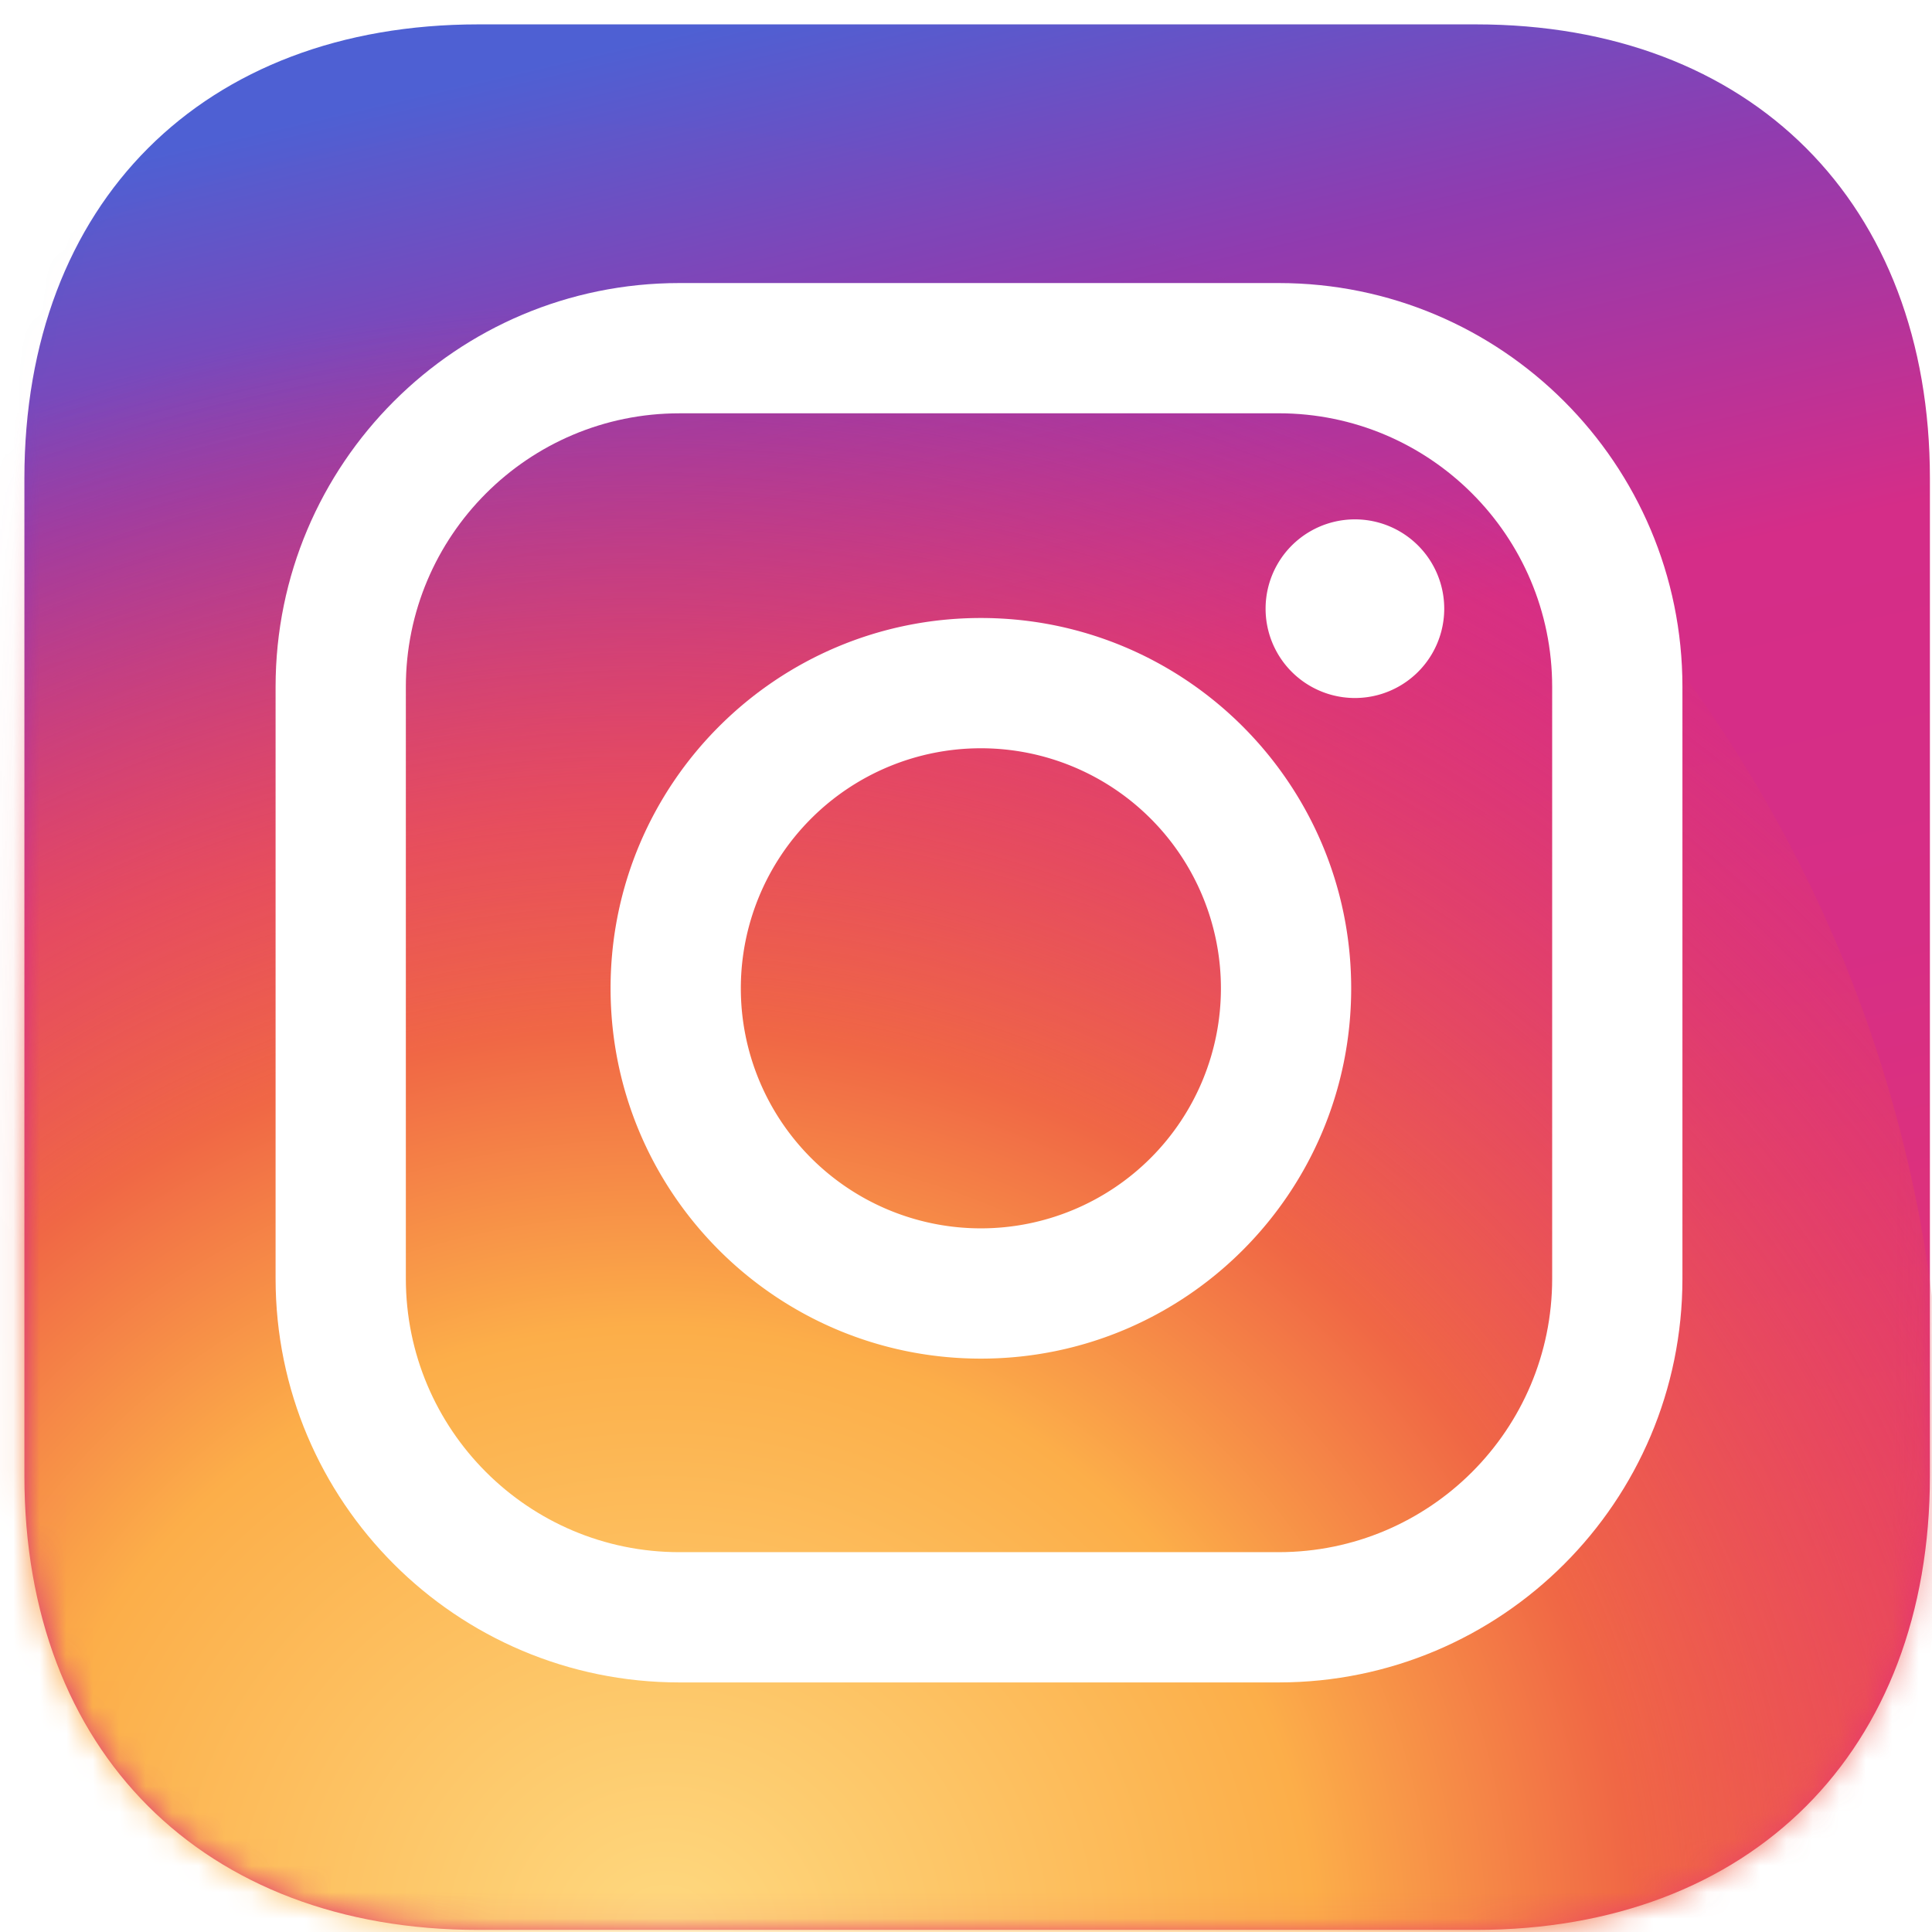
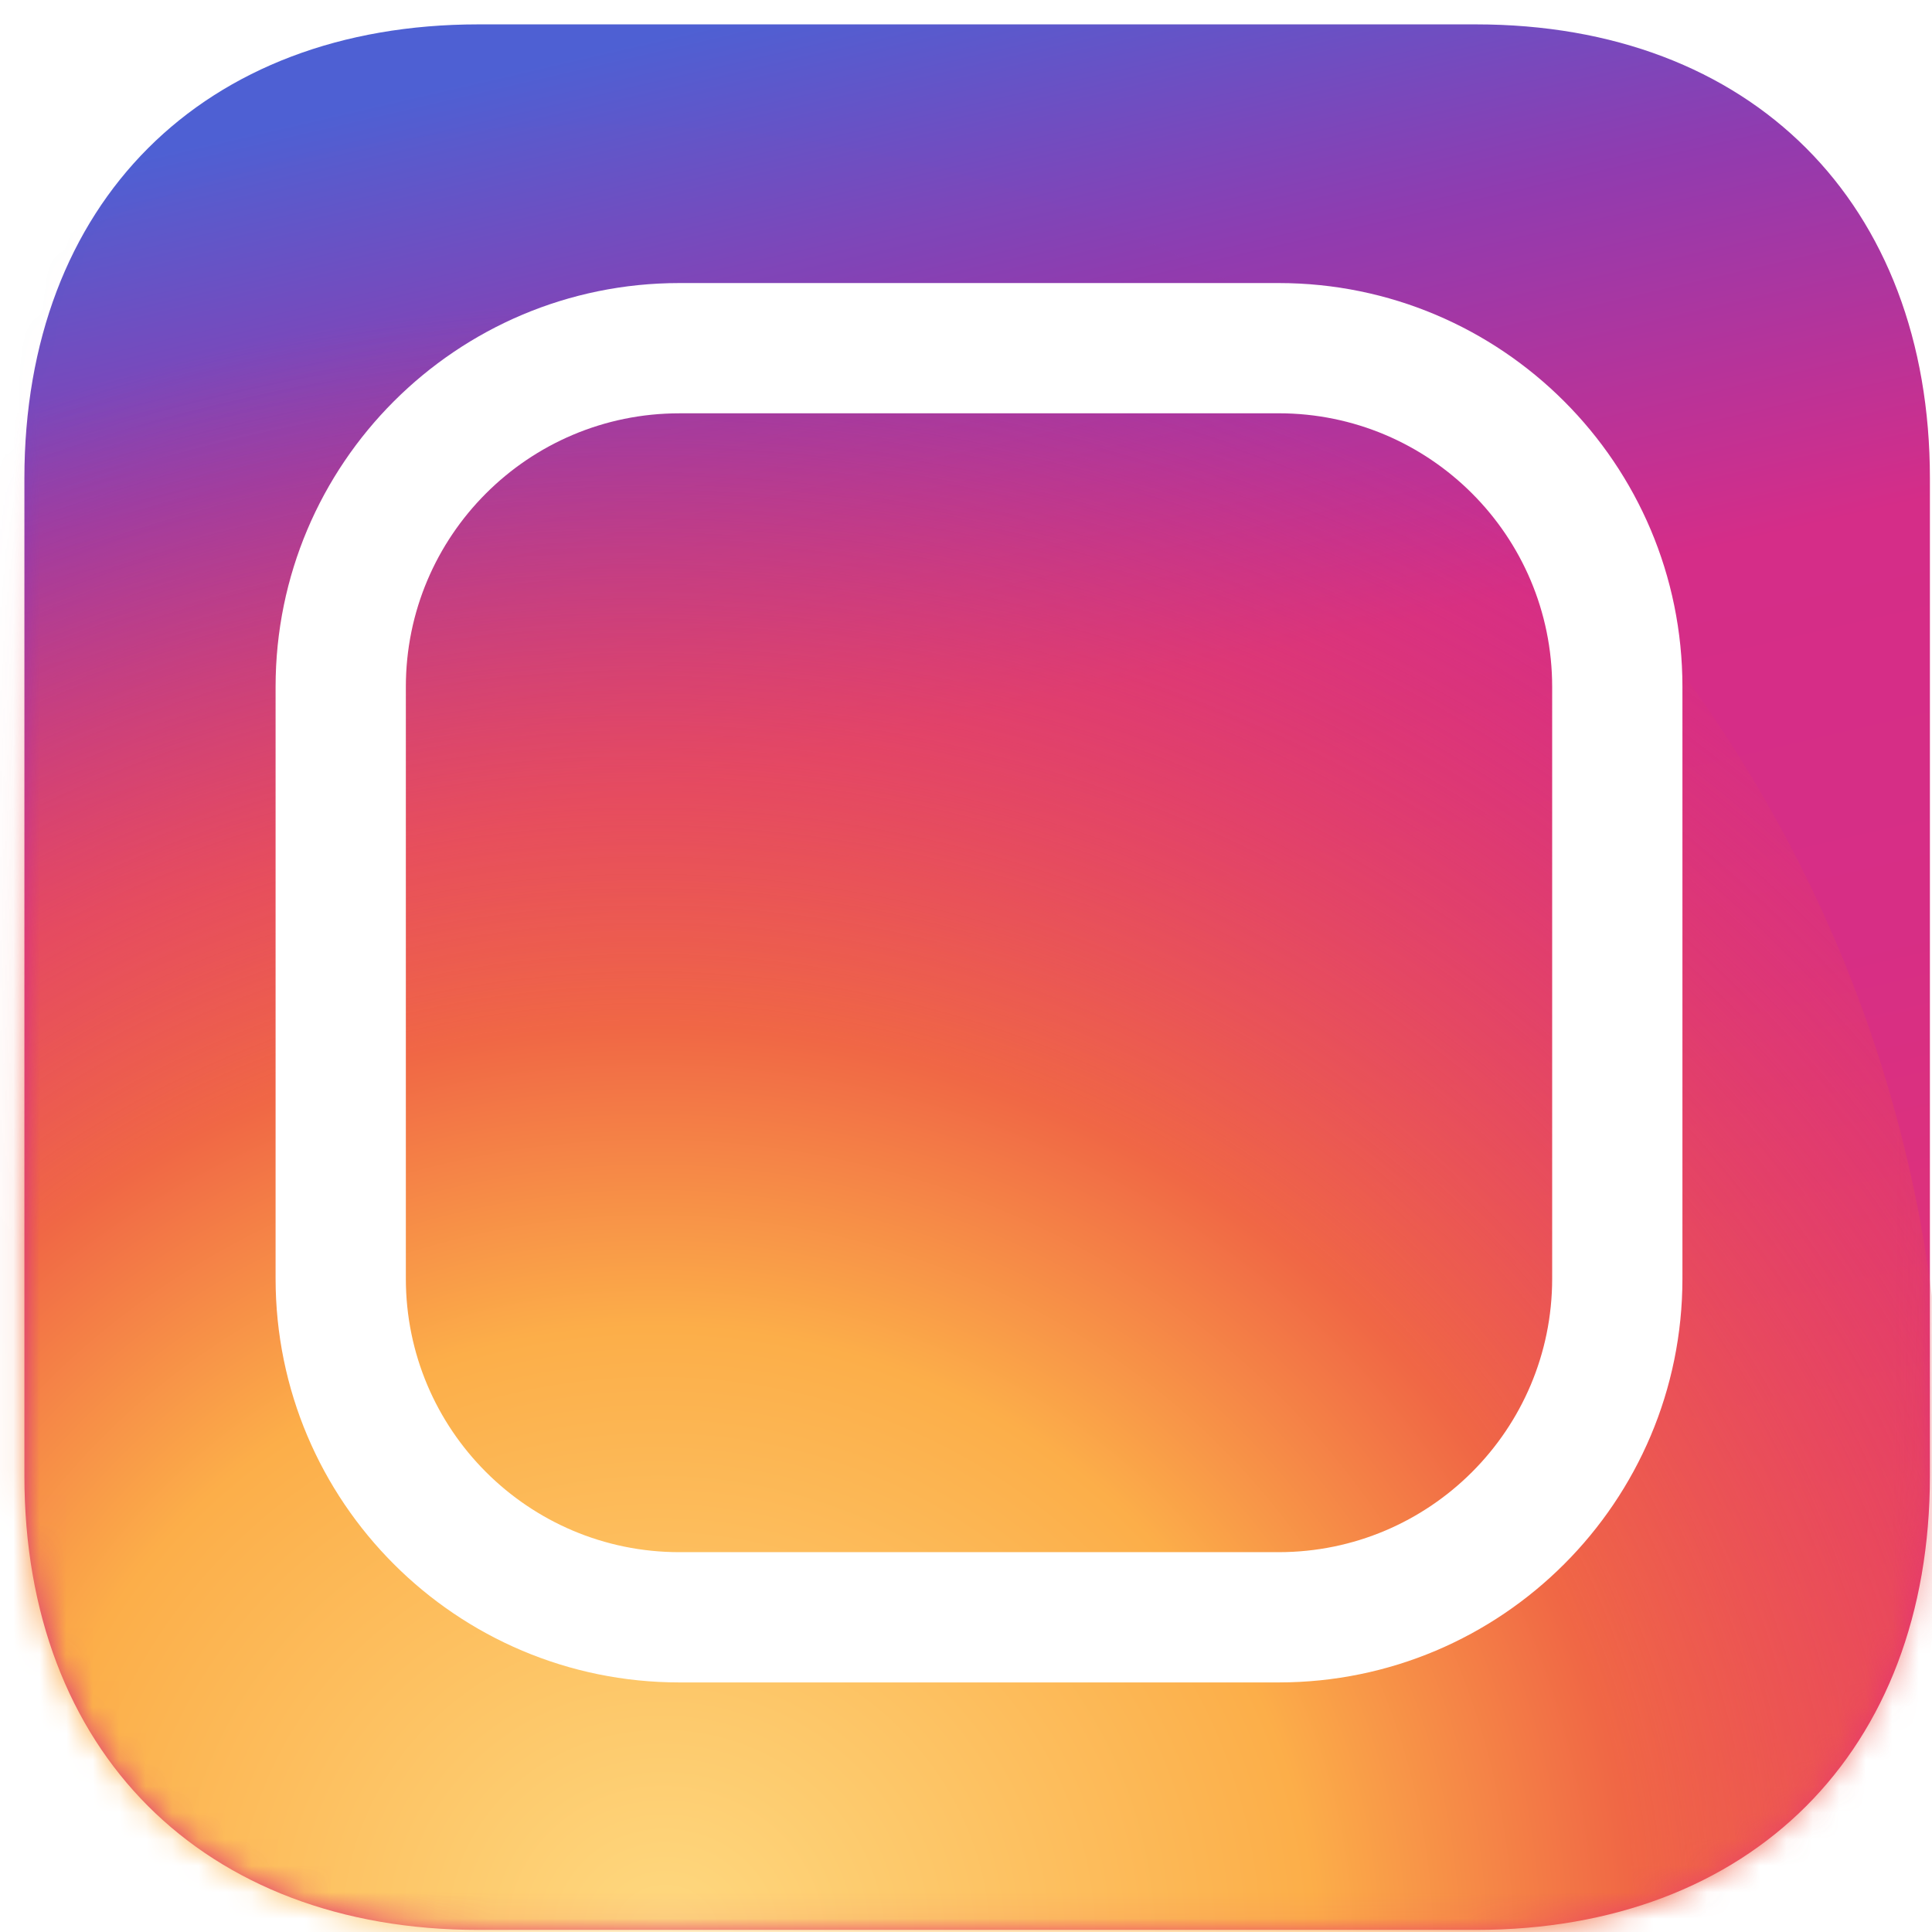
<svg xmlns="http://www.w3.org/2000/svg" width="73" height="73" fill="none">
  <path fill="url(#a)" fill-rule="evenodd" d="M55.765.921c10.406 0 17.156 6.75 17.156 17.156v37.688c0 10.406-6.75 17.156-17.156 17.156H18.077C7.671 72.921.922 66.171.922 55.765V18.077C.921 7.671 7.671.921 18.078.921h37.687z" clip-rule="evenodd" />
  <mask id="b" width="73" height="73" x="0" y="0" maskUnits="userSpaceOnUse" style="mask-type:alpha">
    <path fill="#fff" fill-rule="evenodd" d="M55.765.921c10.406 0 17.156 6.75 17.156 17.156v37.688c0 10.406-6.75 17.156-17.156 17.156H18.077C7.671 72.921.922 66.171.922 55.765V18.077C.921 7.671 7.671.921 18.078.921h37.687z" clip-rule="evenodd" />
  </mask>
  <g mask="url(#b)">
    <path fill="url(#c)" fill-rule="evenodd" d="M22.648 106.249c28.037 0 50.765-22.728 50.765-50.765 0-28.038-22.728-50.766-50.765-50.766s-50.766 22.729-50.766 50.766 22.729 50.765 50.766 50.765z" clip-rule="evenodd" />
  </g>
  <g filter="url(#d)">
    <path fill="#fff" fill-rule="evenodd" d="M25.671 15.617c-5.708 0-10.336 4.627-10.336 10.335v22.36c0 5.708 4.628 10.336 10.336 10.336h22.64c5.71 0 10.337-4.628 10.337-10.336v-22.36c0-5.708-4.628-10.336-10.336-10.336h-22.64zM10.413 25.952c0-8.426 6.831-15.257 15.258-15.257h22.64c8.428 0 15.259 6.83 15.259 15.257v22.36c0 8.426-6.831 15.258-15.258 15.258h-22.64c-8.428 0-15.259-6.832-15.259-15.258v-22.36z" clip-rule="evenodd" />
  </g>
  <g filter="url(#e)">
-     <path fill="#fff" fill-rule="evenodd" d="M23.07 37.343c0-7.728 6.264-13.992 13.992-13.992 7.727 0 13.992 6.264 13.992 13.992 0 7.728-6.265 13.992-13.992 13.992-7.728 0-13.992-6.264-13.992-13.992zm13.992-9.07a9.07 9.07 0 1 0 0 18.14 9.07 9.07 0 0 0 0-18.14z" clip-rule="evenodd" />
-   </g>
+     </g>
  <g filter="url(#f)">
-     <path fill="#fff" fill-rule="evenodd" d="M51.195 26.374a3.375 3.375 0 1 0 0-6.75 3.375 3.375 0 0 0 0 6.75z" clip-rule="evenodd" />
-   </g>
+     </g>
  <defs>
    <filter id="d" width="55.523" height="55.242" x="9.23" y="9.511" color-interpolation-filters="sRGB" filterUnits="userSpaceOnUse">
      <feFlood flood-opacity="0" result="BackgroundImageFix" />
      <feColorMatrix in="SourceAlpha" result="hardAlpha" values="0 0 0 0 0 0 0 0 0 0 0 0 0 0 0 0 0 0 127 0" />
      <feOffset />
      <feGaussianBlur stdDeviation=".592" />
      <feColorMatrix values="0 0 0 0 0 0 0 0 0 0 0 0 0 0 0 0 0 0 0.131 0" />
      <feBlend in2="BackgroundImageFix" result="effect1_dropShadow_399_1114" />
      <feBlend in="SourceGraphic" in2="effect1_dropShadow_399_1114" result="shape" />
    </filter>
    <filter id="e" width="30.351" height="30.351" x="21.886" y="22.168" color-interpolation-filters="sRGB" filterUnits="userSpaceOnUse">
      <feFlood flood-opacity="0" result="BackgroundImageFix" />
      <feColorMatrix in="SourceAlpha" result="hardAlpha" values="0 0 0 0 0 0 0 0 0 0 0 0 0 0 0 0 0 0 127 0" />
      <feOffset />
      <feGaussianBlur stdDeviation=".592" />
      <feColorMatrix values="0 0 0 0 0 0 0 0 0 0 0 0 0 0 0 0 0 0 0.131 0" />
      <feBlend in2="BackgroundImageFix" result="effect1_dropShadow_399_1114" />
      <feBlend in="SourceGraphic" in2="effect1_dropShadow_399_1114" result="shape" />
    </filter>
    <filter id="f" width="9.117" height="9.117" x="46.636" y="18.441" color-interpolation-filters="sRGB" filterUnits="userSpaceOnUse">
      <feFlood flood-opacity="0" result="BackgroundImageFix" />
      <feColorMatrix in="SourceAlpha" result="hardAlpha" values="0 0 0 0 0 0 0 0 0 0 0 0 0 0 0 0 0 0 127 0" />
      <feOffset />
      <feGaussianBlur stdDeviation=".592" />
      <feColorMatrix values="0 0 0 0 0 0 0 0 0 0 0 0 0 0 0 0 0 0 0.131 0" />
      <feBlend in2="BackgroundImageFix" result="effect1_dropShadow_399_1114" />
      <feBlend in="SourceGraphic" in2="effect1_dropShadow_399_1114" result="shape" />
    </filter>
    <radialGradient id="c" cx="0" cy="0" r="1" gradientTransform="matrix(63.093 17.565 -16.541 59.414 25.412 73.157)" gradientUnits="userSpaceOnUse">
      <stop stop-color="#FED980" />
      <stop offset=".372" stop-color="#FCAE49" />
      <stop offset=".556" stop-color="#F06745" />
      <stop offset="1" stop-color="#E83D5C" stop-opacity=".01" />
    </radialGradient>
    <linearGradient id="a" x1="-.484" x2="19.46" y1="7.279" y2="93.175" gradientUnits="userSpaceOnUse">
      <stop stop-color="#4E60D3" />
      <stop offset=".149" stop-color="#913BAF" />
      <stop offset=".316" stop-color="#D52D88" />
      <stop offset=".494" stop-color="#D72E85" />
      <stop offset=".817" stop-color="#E6366D" />
      <stop offset="1" stop-color="#F26D4F" />
    </linearGradient>
  </defs>
</svg>